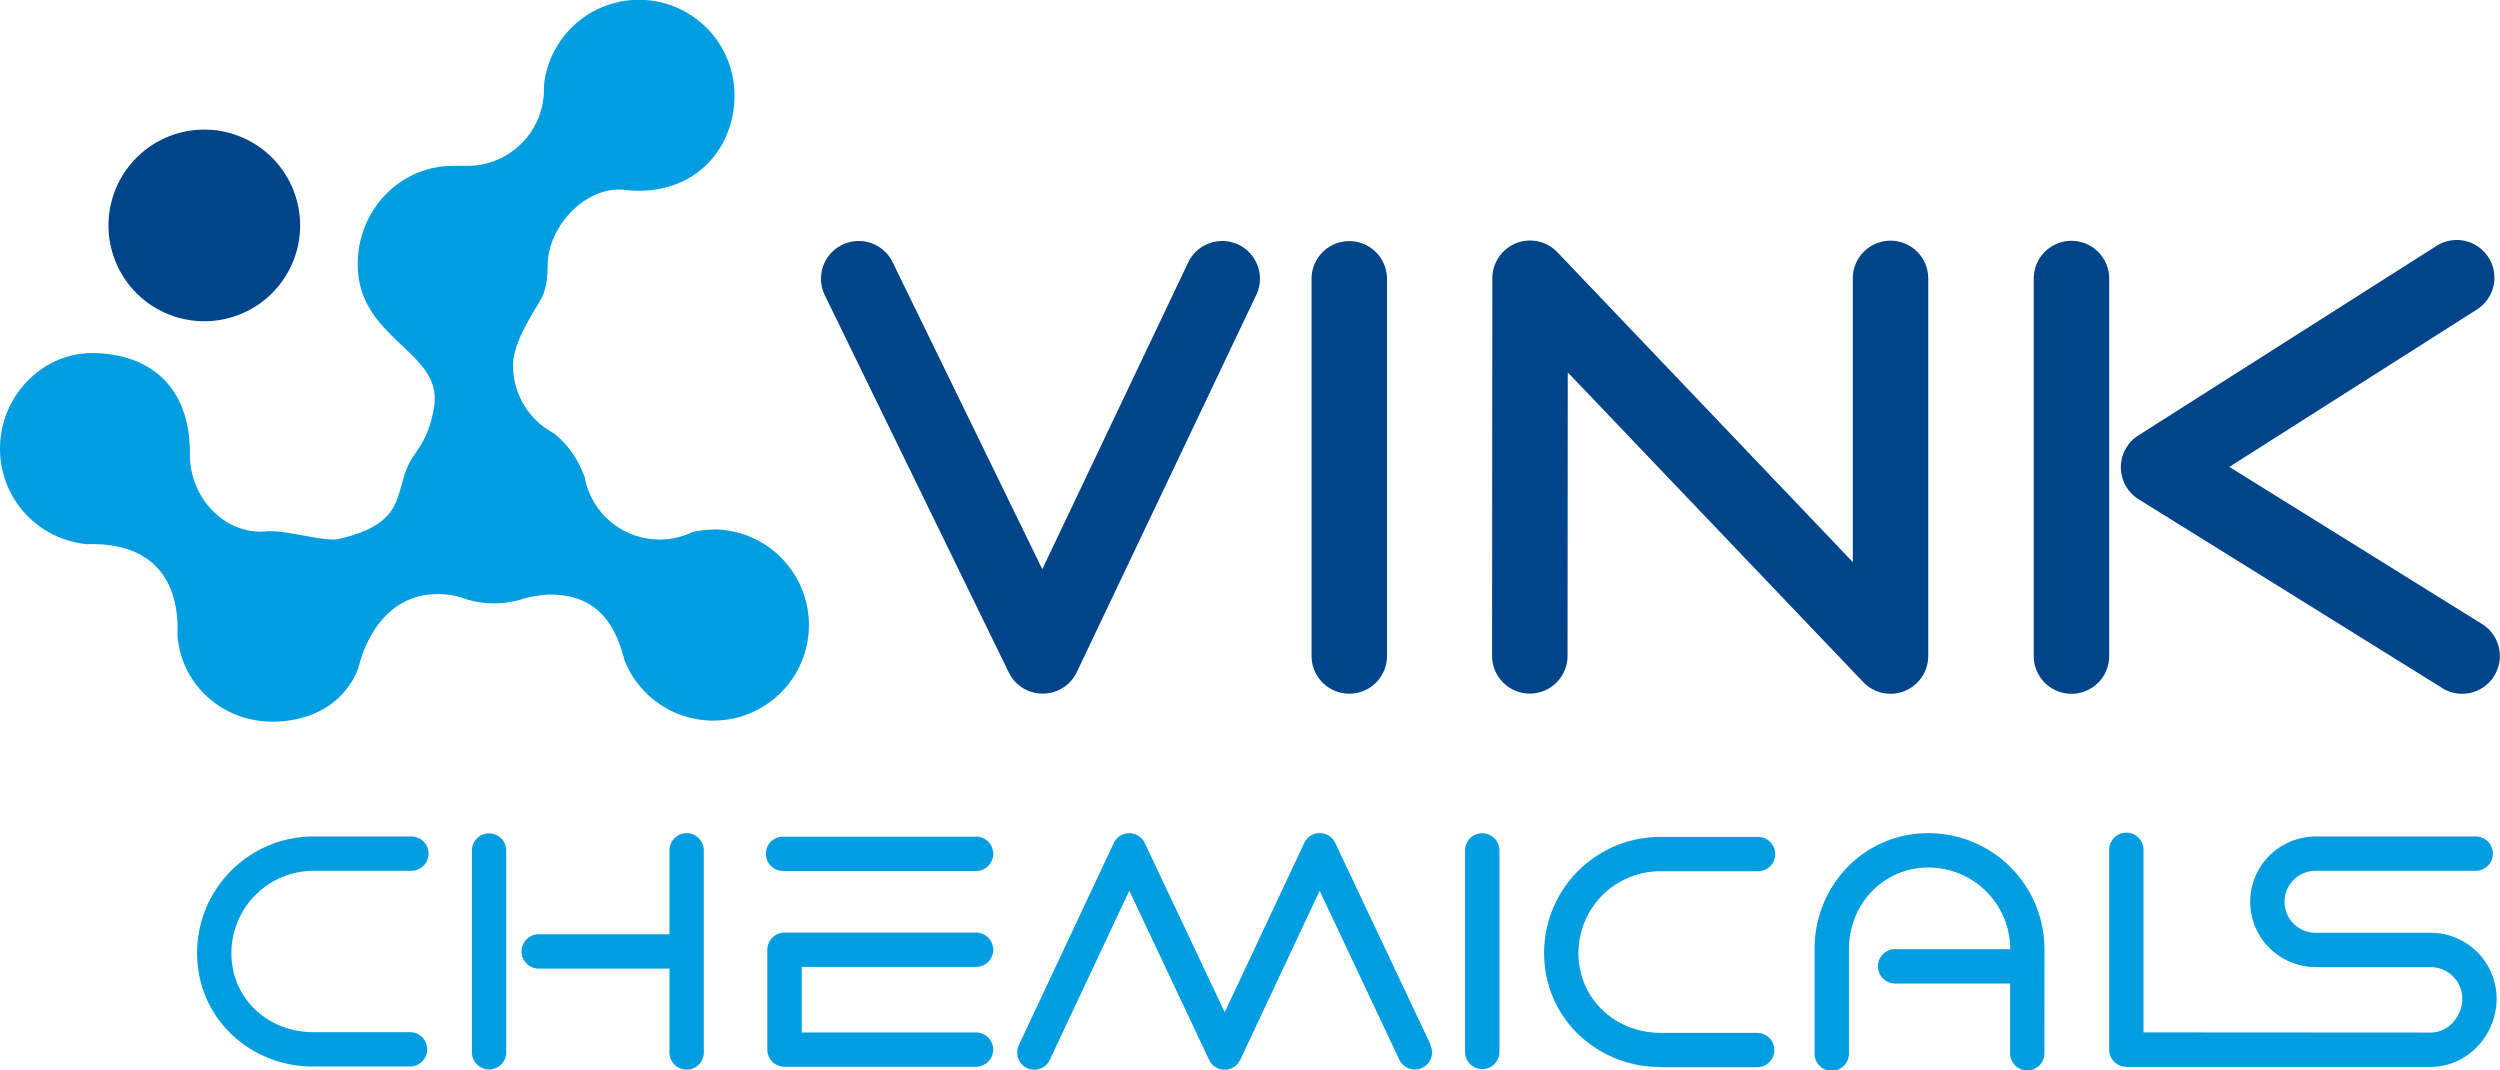
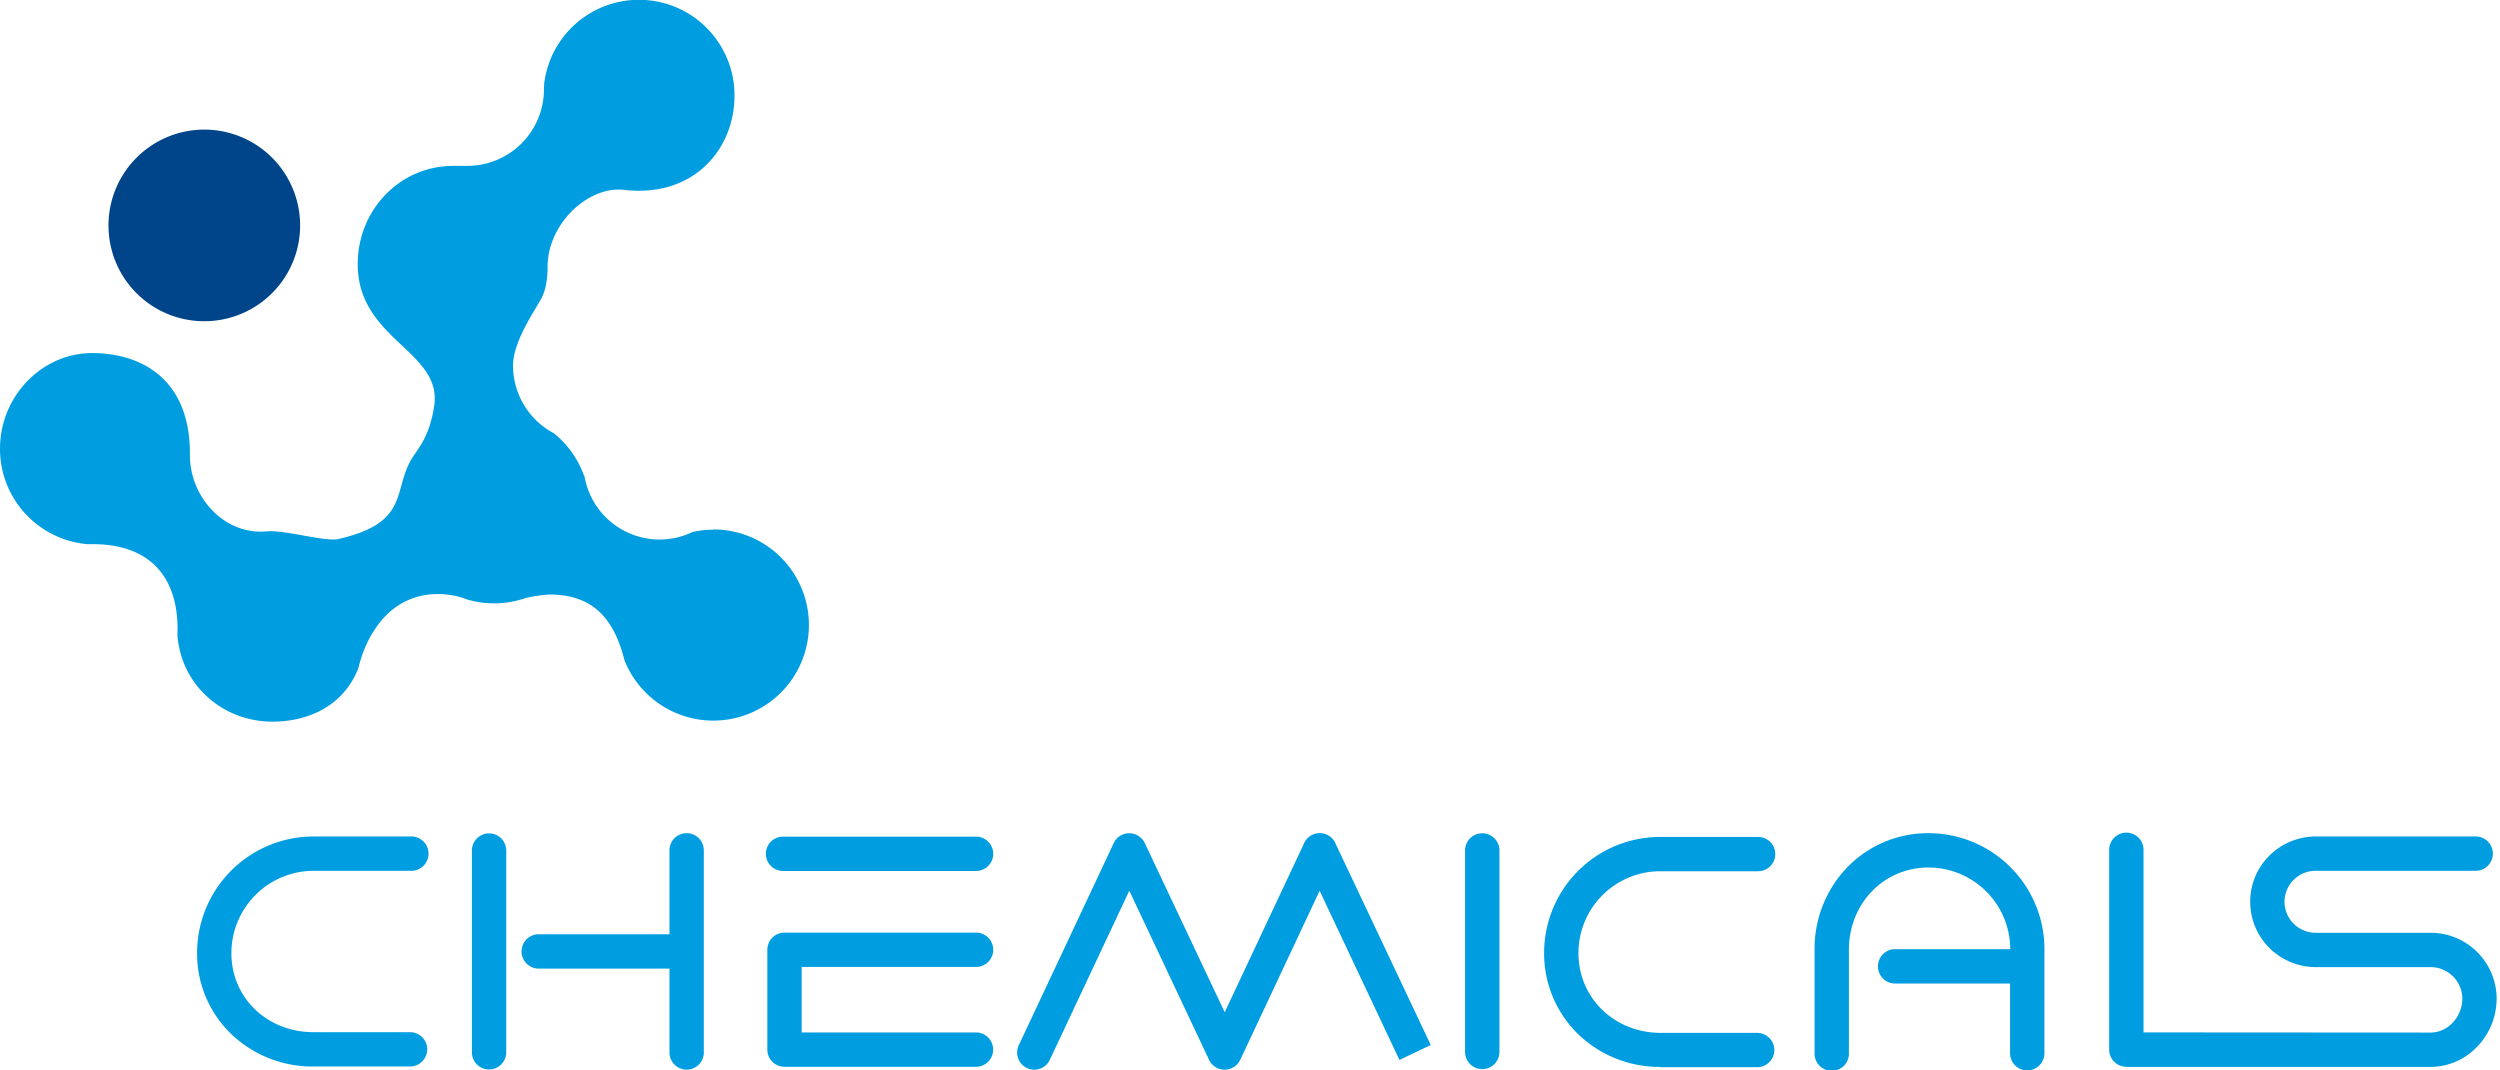
<svg xmlns="http://www.w3.org/2000/svg" viewBox="0 0 689.39 295.07">
  <defs />
-   <path fill="#004489" d="M513.8 188.09l-81.48-85.41-.06 78.19a10.41 10.41 0 01-10.41 10.39 10.41 10.41 0 01-10.4-10.41l.07-104.13a10.45 10.45 0 016.54-9.65 10.43 10.43 0 0111.39 2.48L510.92 155V76.77a10.4 10.4 0 0110.4-10.4 10.4 10.4 0 0110.4 10.4v104.15a10.44 10.44 0 01-6.53 9.65 10.37 10.37 0 01-3.85.74 10.4 10.4 0 01-7.54-3.22zm47.02-7.17V76.81a10.4 10.4 0 0110.4-10.4 10.4 10.4 0 0110.4 10.4v104.11a10.4 10.4 0 01-10.4 10.4 10.4 10.4 0 01-10.4-10.4zm112.67 8.82l-83.74-52.06a10.42 10.42 0 01-4.91-8.78 10.4 10.4 0 014.82-8.83l82.22-52.26A10.39 10.39 0 01686.23 71 10.39 10.39 0 01683 85.36l-68.25 43.39 69.69 43.33a10.4 10.4 0 013.34 14.32 10.39 10.39 0 01-8.84 4.91 10.39 10.39 0 01-5.49-1.57zm-385.97 1.53a10.4 10.4 0 01-9.35-5.85l-50.72-104a10.4 10.4 0 014.79-13.91 10.4 10.4 0 0113.9 4.79l41.28 84.66 40.22-84.57a10.4 10.4 0 0113.86-4.92 10.39 10.39 0 014.92 13.86l-49.48 104a10.4 10.4 0 01-9.39 5.94zm74.15-10.38v-104a10.4 10.4 0 0110.4-10.4 10.4 10.4 0 0110.4 10.4v104a10.4 10.4 0 01-10.4 10.4 10.4 10.4 0 01-10.4-10.4z" />
-   <path fill="#009ee0" d="M86.37 294.1a32.42 32.42 0 01-22.57-8.92 30.77 30.77 0 01-9.45-22.34 32.13 32.13 0 0132-32.18h27.07a4.74 4.74 0 014.75 4.73 4.74 4.74 0 01-4.73 4.74H86.36a22.71 22.71 0 00-22.55 22.71c0 12.4 9.9 21.73 22.55 21.79h26.72a4.73 4.73 0 014.73 4.73 4.73 4.73 0 01-4.73 4.73H86.37zm43.76-3.92v-55.63a4.74 4.74 0 014.73-4.74 4.74 4.74 0 014.74 4.74v55.63a4.74 4.74 0 01-4.74 4.73 4.73 4.73 0 01-4.73-4.73zm59.21-60.43a4.74 4.74 0 00-4.73 4.74v23.14h-35.83a4.74 4.74 0 100 9.47h35.83V290a4.74 4.74 0 109.47 0v-55.5a4.74 4.74 0 00-4.74-4.75zm26.59 10.43a4.74 4.74 0 01-4.74-4.74 4.73 4.73 0 014.74-4.73h53.22a4.73 4.73 0 014.74 4.73 4.74 4.74 0 01-4.74 4.74h-53.22zm.4 53.99a4.74 4.74 0 01-3.35-1.38 4.74 4.74 0 01-1.38-3.35V261.9a4.74 4.74 0 014.74-4.73h52.81a4.74 4.74 0 014.74 4.73 4.74 4.74 0 01-4.74 4.74h-48.08v18.06h48.07a4.74 4.74 0 014.73 4.74 4.73 4.73 0 01-4.73 4.73h-52.81zM404 290.08v-55.56a4.74 4.74 0 014.74-4.74 4.74 4.74 0 014.74 4.74v55.56a4.74 4.74 0 01-4.74 4.74 4.74 4.74 0 01-4.74-4.74zm53.81 4.13a32.33 32.33 0 01-22.59-9 31.05 31.05 0 01-9.42-22.42 32 32 0 0132-32h27a4.73 4.73 0 014.74 4.72 4.74 4.74 0 01-4.73 4.74h-27a22.57 22.57 0 00-22.54 22.57c0 12.43 9.94 21.93 22.54 22h26.73a4.74 4.74 0 014.74 4.74 4.74 4.74 0 01-4.74 4.73h-26.73zm105.96-32.41a32 32 0 00-32-32.05 31 31 0 00-22.39 9.43 32.36 32.36 0 00-9 22.62v28.53a4.74 4.74 0 109.47 0V261.8c.05-12.64 9.56-22.56 21.95-22.58a22.58 22.58 0 0122.54 22.52h-31.96a4.74 4.74 0 000 9.47h31.91v19a4.74 4.74 0 109.47 0zm22.58 32.36a4.67 4.67 0 01-3.35-1.39 4.7 4.7 0 01-1.38-3.35v-55.08a4.74 4.74 0 014.74-4.73 4.72 4.72 0 014.73 4.74v50.34l79.2.05a8.35 8.35 0 006.06-2.75 9.65 9.65 0 002.65-6.56 8.74 8.74 0 00-8.72-8.74H638.7a18.23 18.23 0 01-12.83-5.22 17.9 17.9 0 01-5.36-12.8 17.87 17.87 0 015.37-12.81 18.25 18.25 0 0112.82-5.2h44a4.74 4.74 0 014.73 4.74 4.74 4.74 0 01-4.74 4.73h-44a8.56 8.56 0 00-8.72 8.54 8.58 8.58 0 008.72 8.55h31.59a18.21 18.21 0 0118.18 18.21 19.11 19.11 0 01-5.23 13.06 17.82 17.82 0 01-13 5.72h-83.94zm-191.81-5.99l-26.25-55.53a4.73 4.73 0 00-2.71-2.61 4.74 4.74 0 00-5.14 1.23 4.84 4.84 0 00-.92 1.47l-21.8 46.4-21.95-46.46a4.78 4.78 0 00-2.71-2.6 4.74 4.74 0 00-6.06 2.67l-26.07 55.49a4.75 4.75 0 002.27 6.3 4.85 4.85 0 002 .45 4.73 4.73 0 004.29-2.73l21.92-46.63 22 46.64a4.73 4.73 0 006.31 2.26 3.85 3.85 0 00.38-.23h.08a5.79 5.79 0 00.62-.45l.16-.15a4.91 4.91 0 00.43-.48 2.92 2.92 0 00.21-.28 4.12 4.12 0 00.27-.45c0-.07.09-.13.13-.21l21.9-46.64 22 46.65a4.74 4.74 0 008.57-4.05z" />
+   <path fill="#009ee0" d="M86.37 294.1a32.42 32.42 0 01-22.57-8.92 30.77 30.77 0 01-9.45-22.34 32.13 32.13 0 0132-32.18h27.07a4.74 4.74 0 014.75 4.73 4.74 4.74 0 01-4.73 4.74H86.36a22.71 22.71 0 00-22.55 22.71c0 12.4 9.9 21.73 22.55 21.79h26.72a4.73 4.73 0 014.73 4.73 4.73 4.73 0 01-4.73 4.73H86.37zm43.76-3.92v-55.63a4.74 4.74 0 014.73-4.74 4.74 4.74 0 014.74 4.74v55.63a4.74 4.74 0 01-4.74 4.73 4.73 4.73 0 01-4.73-4.73zm59.21-60.43a4.74 4.74 0 00-4.73 4.74v23.14h-35.83a4.74 4.74 0 100 9.47h35.83V290a4.74 4.74 0 109.47 0v-55.5a4.74 4.74 0 00-4.74-4.75zm26.59 10.43a4.74 4.74 0 01-4.74-4.74 4.73 4.73 0 014.74-4.73h53.22a4.73 4.73 0 014.74 4.73 4.74 4.74 0 01-4.74 4.74h-53.22zm.4 53.99a4.74 4.74 0 01-3.35-1.38 4.74 4.74 0 01-1.38-3.35V261.9a4.74 4.74 0 014.74-4.73h52.81a4.74 4.74 0 014.74 4.73 4.74 4.74 0 01-4.74 4.74h-48.08v18.06h48.07a4.74 4.74 0 014.73 4.74 4.73 4.73 0 01-4.73 4.73h-52.81zM404 290.08v-55.56a4.74 4.74 0 014.74-4.74 4.74 4.74 0 014.74 4.74v55.56a4.74 4.74 0 01-4.74 4.74 4.74 4.74 0 01-4.74-4.74zm53.81 4.13a32.33 32.33 0 01-22.59-9 31.05 31.05 0 01-9.42-22.42 32 32 0 0132-32h27a4.73 4.73 0 014.74 4.72 4.74 4.74 0 01-4.73 4.74h-27a22.57 22.57 0 00-22.54 22.57c0 12.43 9.94 21.93 22.54 22h26.73a4.74 4.74 0 014.74 4.74 4.74 4.74 0 01-4.74 4.73h-26.73zm105.96-32.41a32 32 0 00-32-32.05 31 31 0 00-22.39 9.43 32.36 32.36 0 00-9 22.62v28.53a4.74 4.74 0 109.47 0V261.8c.05-12.64 9.56-22.56 21.95-22.58a22.58 22.58 0 0122.54 22.52h-31.96a4.74 4.74 0 000 9.47h31.91v19a4.74 4.74 0 109.47 0zm22.58 32.36a4.67 4.67 0 01-3.35-1.39 4.7 4.7 0 01-1.38-3.35v-55.08a4.74 4.74 0 014.74-4.73 4.72 4.72 0 014.73 4.74v50.34l79.2.05a8.35 8.35 0 006.06-2.75 9.65 9.65 0 002.65-6.56 8.74 8.74 0 00-8.72-8.74H638.7a18.23 18.23 0 01-12.83-5.22 17.9 17.9 0 01-5.36-12.8 17.87 17.87 0 015.37-12.81 18.25 18.25 0 0112.82-5.2h44a4.74 4.74 0 014.73 4.74 4.74 4.74 0 01-4.74 4.73h-44a8.56 8.56 0 00-8.72 8.54 8.58 8.58 0 008.72 8.55h31.59a18.21 18.21 0 0118.18 18.21 19.11 19.11 0 01-5.23 13.06 17.82 17.82 0 01-13 5.72h-83.94zm-191.81-5.99l-26.25-55.53a4.73 4.73 0 00-2.71-2.61 4.74 4.74 0 00-5.14 1.23 4.84 4.84 0 00-.92 1.47l-21.8 46.4-21.95-46.46a4.78 4.78 0 00-2.71-2.6 4.74 4.74 0 00-6.06 2.67l-26.07 55.49a4.75 4.75 0 002.27 6.3 4.85 4.85 0 002 .45 4.73 4.73 0 004.29-2.73l21.92-46.63 22 46.64a4.73 4.73 0 006.31 2.26 3.85 3.85 0 00.38-.23h.08a5.79 5.79 0 00.62-.45l.16-.15a4.91 4.91 0 00.43-.48 2.92 2.92 0 00.21-.28 4.12 4.12 0 00.27-.45c0-.07.09-.13.13-.21l21.9-46.64 22 46.65z" />
  <path fill="#004489" d="M56.27 88.58a26.42 26.42 0 10-26.35-26.41 26.39 26.39 0 0026.35 26.41" />
  <path fill="#009ee0" d="M196.68 146.06a26.14 26.14 0 00-5.7.64 21 21 0 01-29.8-15.38h-.08a26.5 26.5 0 00-8.35-11.83 21.17 21.17 0 01-11.28-18.72c0-6.74 6.31-15.54 7.95-18.75s1.58-7.8 1.58-8.5c0-11.69 11.09-22.3 21.11-21.16 19.4 2.21 30.43-11.45 30.43-25.95a26.34 26.34 0 00-52.45-3.6S150 24 150 24.58a21.13 21.13 0 01-21.1 21.16H125c-14.55 0-26 11.83-26.35 26.41-.5 21.54 23.45 24.44 21.07 39.85-1.43 9.24-4.82 11.91-6.64 15.31-4.57 8.54-.61 16.93-19.69 21.31-3.81.88-14.73-2.57-19.91-2.09-11.61 1.07-21.2-9.47-21.11-21.16.14-18.67-10.83-27.51-26-28C11.8 96.87 0 109.17 0 123.75a26.39 26.39 0 0024.23 26.32c17.81-.52 25.34 9.85 24.7 25.13C50 189 61.46 199 75.13 199c10.48 0 20-4.83 23.77-15 0 0 4-20.37 22.14-20.18a22.38 22.38 0 013.4.3 17.94 17.94 0 012.41.53c.67.19 1.33.42 2 .67a26.38 26.38 0 0016-.38 41.64 41.64 0 016.49-1c10.65 0 17.55 4.87 20.88 18.18a26.36 26.36 0 1024.49-36.13" />
</svg>